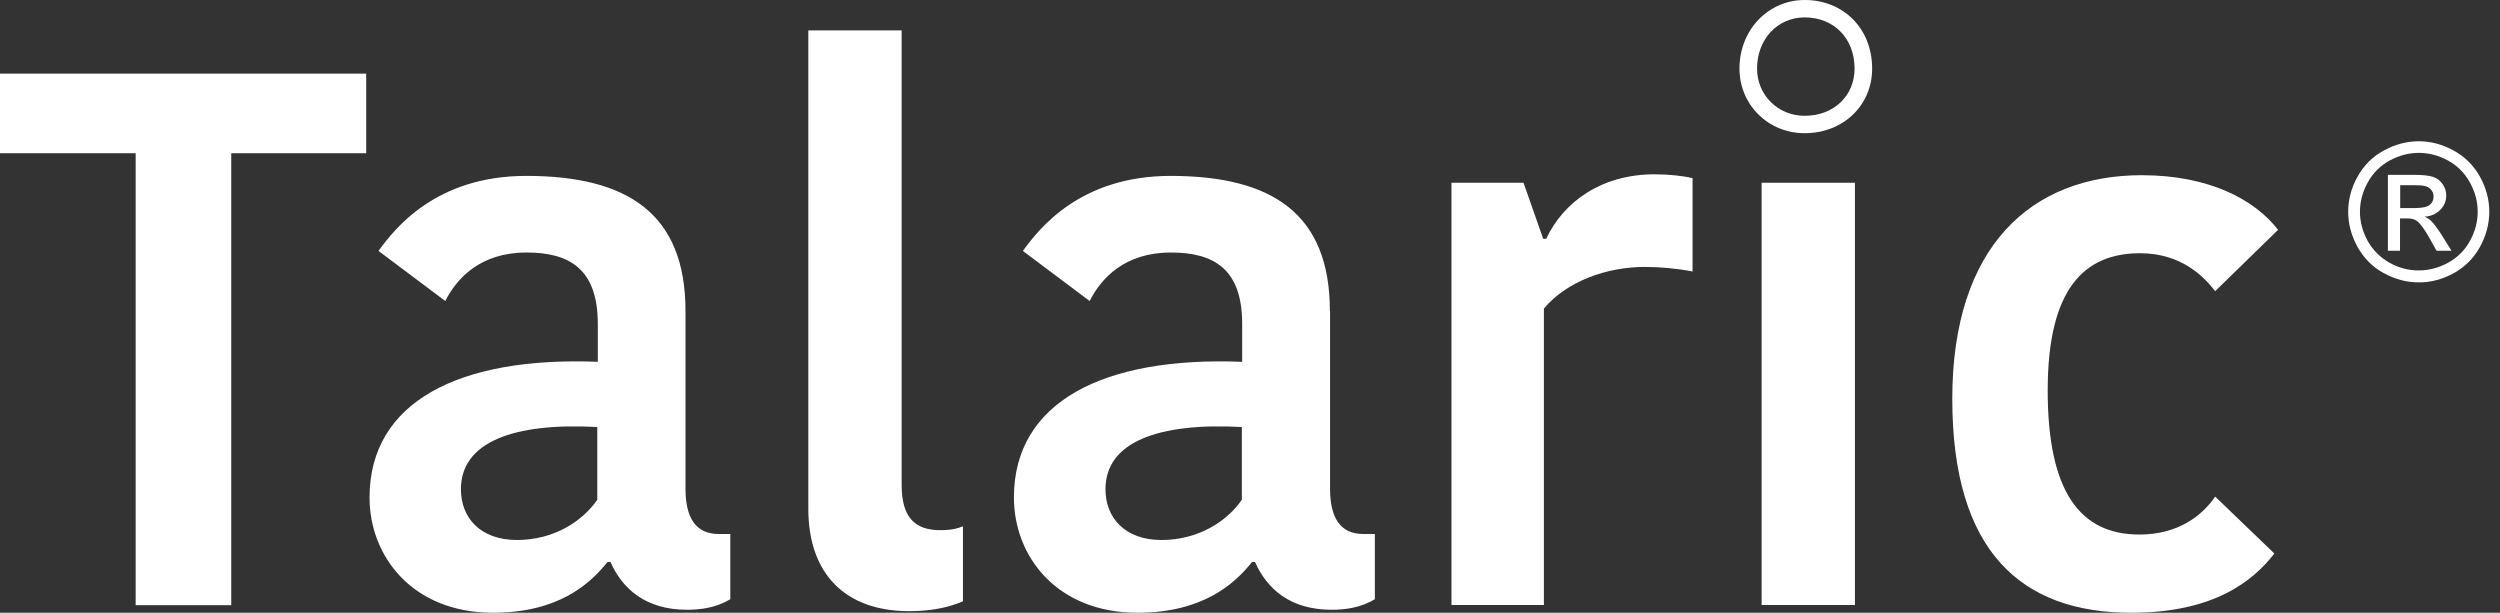
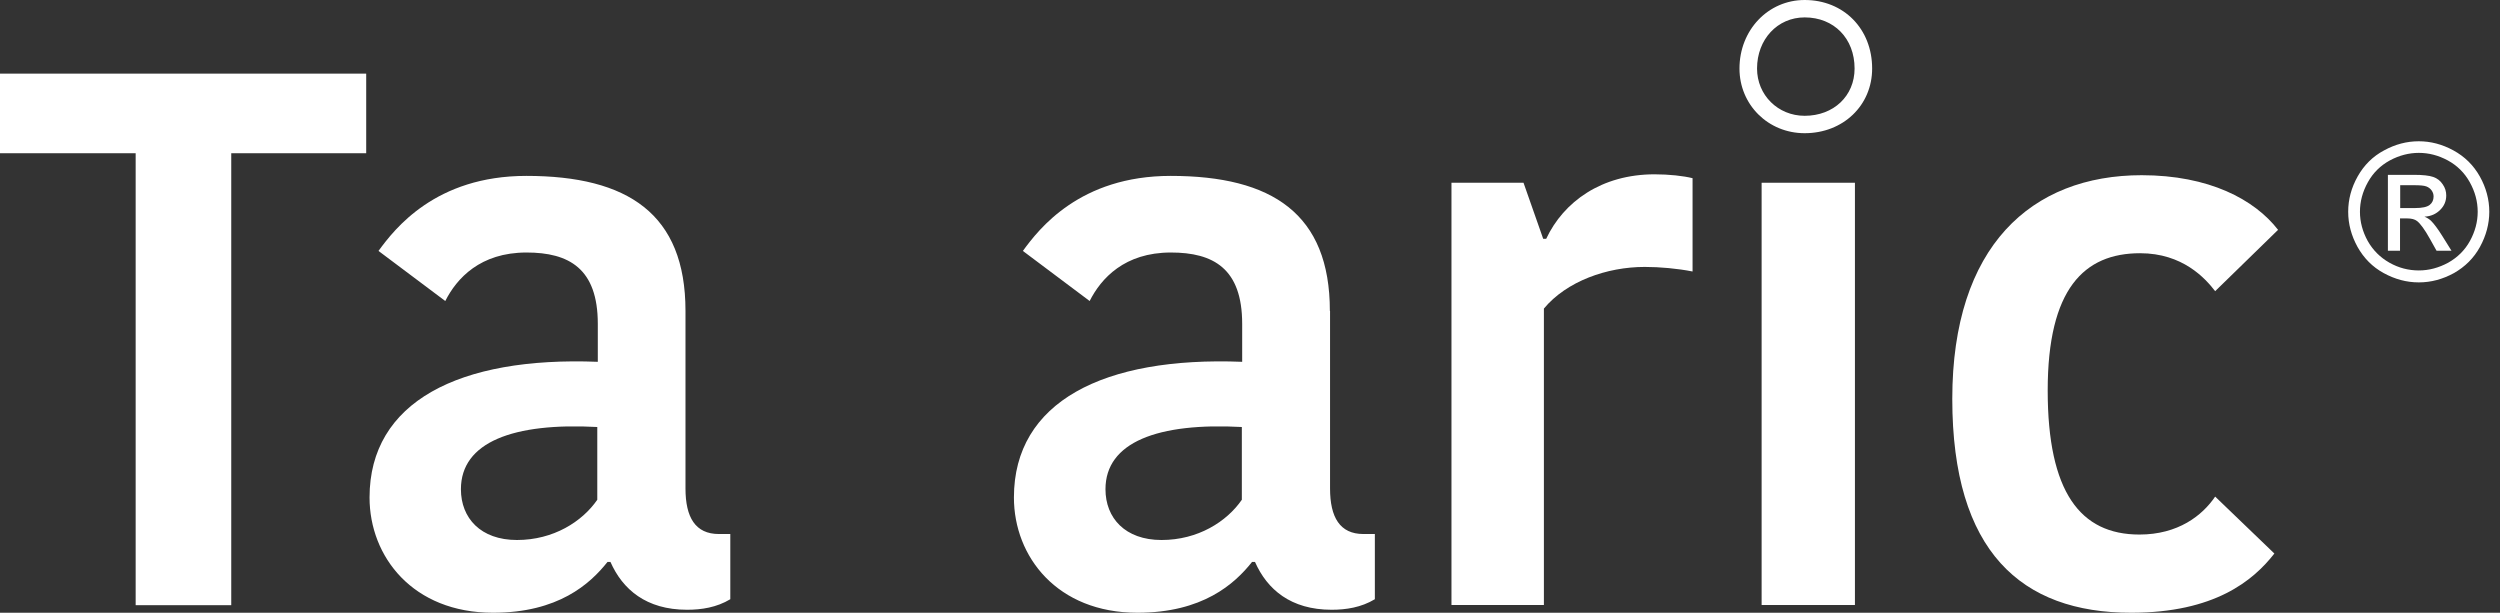
<svg xmlns="http://www.w3.org/2000/svg" width="204" height="50" viewBox="0 0 204 50" fill="none">
  <rect x="0" y="0" width="204" height="50" fill="#333333" stroke="none" />
  <path d="M147.261 10.869C144.279 10.869 141.941 8.546 141.941 5.592C141.941 2.452 144.279 0 147.261 0C150.445 0 152.767 2.352 152.767 5.592C152.767 8.603 150.401 10.869 147.261 10.869ZM147.261 1.42C145.039 1.42 143.375 3.212 143.375 5.592C143.375 7.757 145.082 9.449 147.261 9.449C149.627 9.449 151.334 7.829 151.334 5.592C151.334 3.14 149.656 1.42 147.261 1.42Z" fill="white" />
  <path d="M11.07 12.504H0V6.008H29.882V12.504H18.87V49.383H11.07V12.504Z" fill="white" />
  <path d="M55.936 39.862C55.936 42.214 56.739 43.576 58.661 43.576H59.593V48.896C58.474 49.57 57.241 49.756 56.065 49.756C52.724 49.756 50.803 48.093 49.814 45.856H49.57C48.15 47.648 45.555 50 40.235 50C33.682 50 30.155 45.426 30.155 40.594C30.155 32.793 37.453 29.079 48.781 29.524V26.427C48.781 21.91 46.43 20.605 42.96 20.605C39.188 20.605 37.267 22.713 36.335 24.563L30.886 20.476C32.191 18.684 35.532 14.353 42.945 14.353C51.233 14.353 55.936 17.451 55.936 25.366V39.862ZM48.752 34.844C41.884 34.471 37.611 36.077 37.611 39.92C37.611 42.271 39.217 44.064 42.185 44.064C45.153 44.064 47.505 42.572 48.738 40.78V34.844H48.752Z" fill="white" />
-   <path d="M73.573 2.481V39.547C73.573 42.271 74.692 43.261 76.728 43.261C77.588 43.261 78.147 43.132 78.578 42.945V49.068C77.402 49.57 75.982 49.871 74.19 49.871C68.927 49.871 65.959 46.774 65.959 41.526V2.481H73.573Z" fill="white" />
  <path d="M108.532 25.38V39.862C108.532 42.214 109.335 43.576 111.256 43.576H112.188V48.896C111.07 49.57 109.837 49.756 108.661 49.756C105.32 49.756 103.398 48.093 102.409 45.856H102.165C100.746 47.648 98.136 50 92.816 50C86.263 50 82.736 45.426 82.736 40.594C82.736 32.793 90.034 29.079 101.362 29.524V26.427C101.362 21.91 99.011 20.605 95.541 20.605C91.769 20.605 89.848 22.713 88.916 24.563L83.467 20.476C84.772 18.684 88.113 14.353 95.526 14.353C103.814 14.353 108.517 17.451 108.517 25.366L108.532 25.38ZM101.348 34.844C94.48 34.471 90.207 36.077 90.207 39.92C90.207 42.271 91.812 44.064 94.781 44.064C97.749 44.064 100.1 42.572 101.334 40.78V34.844H101.348Z" fill="white" />
  <path d="M138.113 22.154C136.88 21.91 135.446 21.781 134.213 21.781C131.116 21.781 127.832 22.957 125.982 25.179V49.369H118.44V14.912H124.319L125.925 19.487H126.169C127.588 16.461 130.685 14.224 135.016 14.224C136.192 14.224 137.367 14.353 138.113 14.54V22.154Z" fill="white" />
  <path d="M143.748 14.912H151.362V49.369H143.748V14.912Z" fill="white" />
-   <path d="M174.749 14.296C180.255 14.296 183.969 16.275 185.89 18.755L180.757 23.76C179.954 22.713 178.104 20.663 174.634 20.663C170.06 20.663 167.092 23.573 167.092 31.861C167.092 40.149 169.745 43.619 174.577 43.619C177.732 43.619 179.71 42.071 180.757 40.522L185.589 45.168C183.854 47.39 180.7 50 173.903 50C164.927 50 159.306 44.996 159.306 32.55C159.306 20.103 165.744 14.296 174.778 14.296H174.749Z" fill="white" />
+   <path d="M174.749 14.296C180.255 14.296 183.969 16.275 185.89 18.755L180.757 23.76C179.954 22.713 178.104 20.663 174.634 20.663C170.06 20.663 167.092 23.573 167.092 31.861C167.092 40.149 169.745 43.619 174.577 43.619C177.732 43.619 179.71 42.071 180.757 40.522L185.589 45.168C183.854 47.39 180.7 50 173.903 50C164.927 50 159.306 44.996 159.306 32.55C159.306 20.103 165.744 14.296 174.778 14.296Z" fill="white" />
  <path d="M197.376 11.528C198.337 11.528 199.283 11.772 200.201 12.274C201.118 12.776 201.835 13.479 202.352 14.396C202.868 15.314 203.126 16.289 203.126 17.279C203.126 18.268 202.868 19.229 202.366 20.146C201.864 21.064 201.147 21.767 200.244 22.283C199.326 22.785 198.38 23.043 197.376 23.043C196.372 23.043 195.426 22.785 194.508 22.283C193.59 21.781 192.888 21.064 192.372 20.146C191.87 19.229 191.612 18.282 191.612 17.279C191.612 16.275 191.87 15.314 192.386 14.396C192.902 13.479 193.619 12.762 194.537 12.274C195.455 11.772 196.401 11.528 197.362 11.528H197.376ZM197.376 12.475C196.573 12.475 195.784 12.676 195.01 13.091C194.25 13.507 193.648 14.095 193.218 14.87C192.787 15.644 192.572 16.447 192.572 17.279C192.572 18.11 192.788 18.899 193.203 19.659C193.633 20.419 194.221 21.007 194.981 21.437C195.741 21.867 196.544 22.068 197.376 22.068C198.208 22.068 198.996 21.853 199.771 21.437C200.531 21.007 201.133 20.419 201.549 19.659C201.964 18.899 202.18 18.11 202.18 17.279C202.18 16.447 201.964 15.644 201.534 14.87C201.104 14.095 200.502 13.507 199.742 13.091C198.968 12.676 198.193 12.475 197.376 12.475ZM194.852 20.462V14.267H196.974C197.706 14.267 198.222 14.325 198.552 14.439C198.882 14.554 199.14 14.755 199.326 15.042C199.527 15.328 199.613 15.63 199.613 15.945C199.613 16.404 199.455 16.791 199.125 17.121C198.796 17.451 198.38 17.651 197.835 17.68C198.05 17.766 198.222 17.881 198.365 18.01C198.609 18.253 198.925 18.669 199.283 19.243L200.043 20.462H198.824L198.279 19.487C197.849 18.712 197.491 18.239 197.233 18.038C197.046 17.895 196.788 17.823 196.43 17.823H195.842V20.462H194.838H194.852ZM195.856 16.977H197.075C197.648 16.977 198.05 16.891 198.265 16.719C198.48 16.547 198.58 16.318 198.58 16.031C198.58 15.845 198.523 15.687 198.423 15.543C198.322 15.4 198.179 15.285 197.993 15.214C197.806 15.142 197.476 15.113 196.989 15.113H195.856V16.977Z" fill="white" />
</svg>